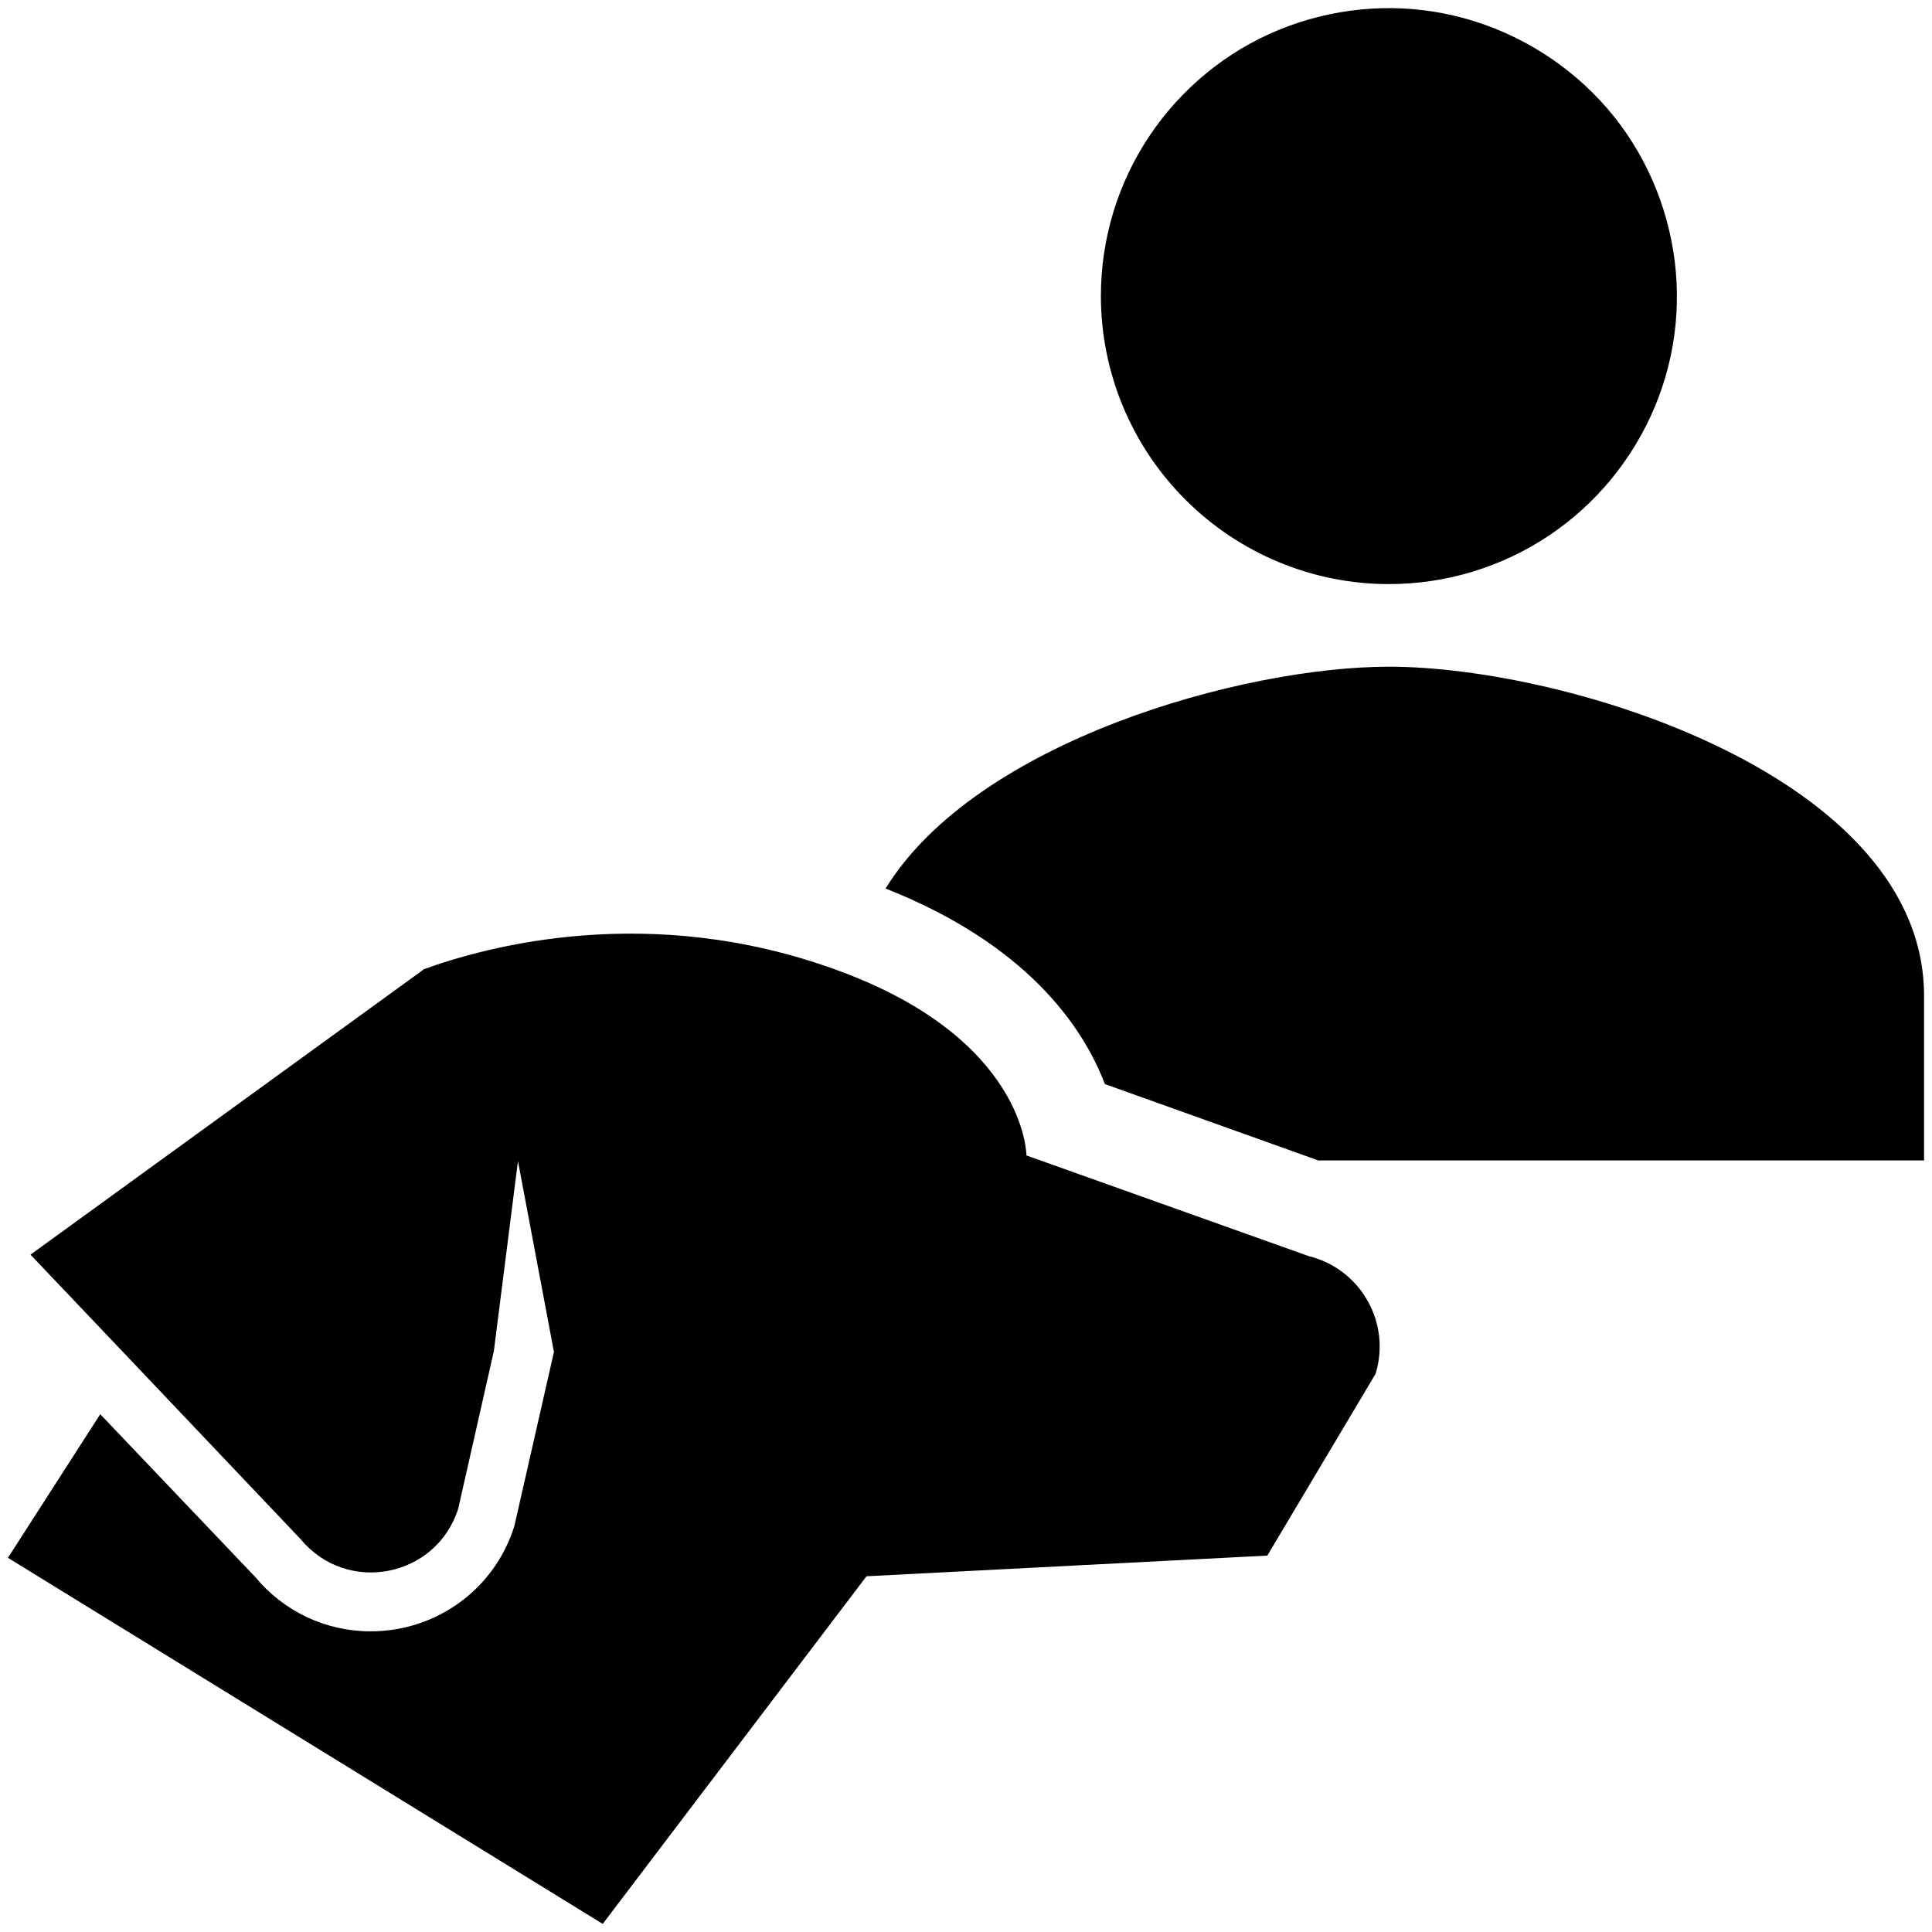
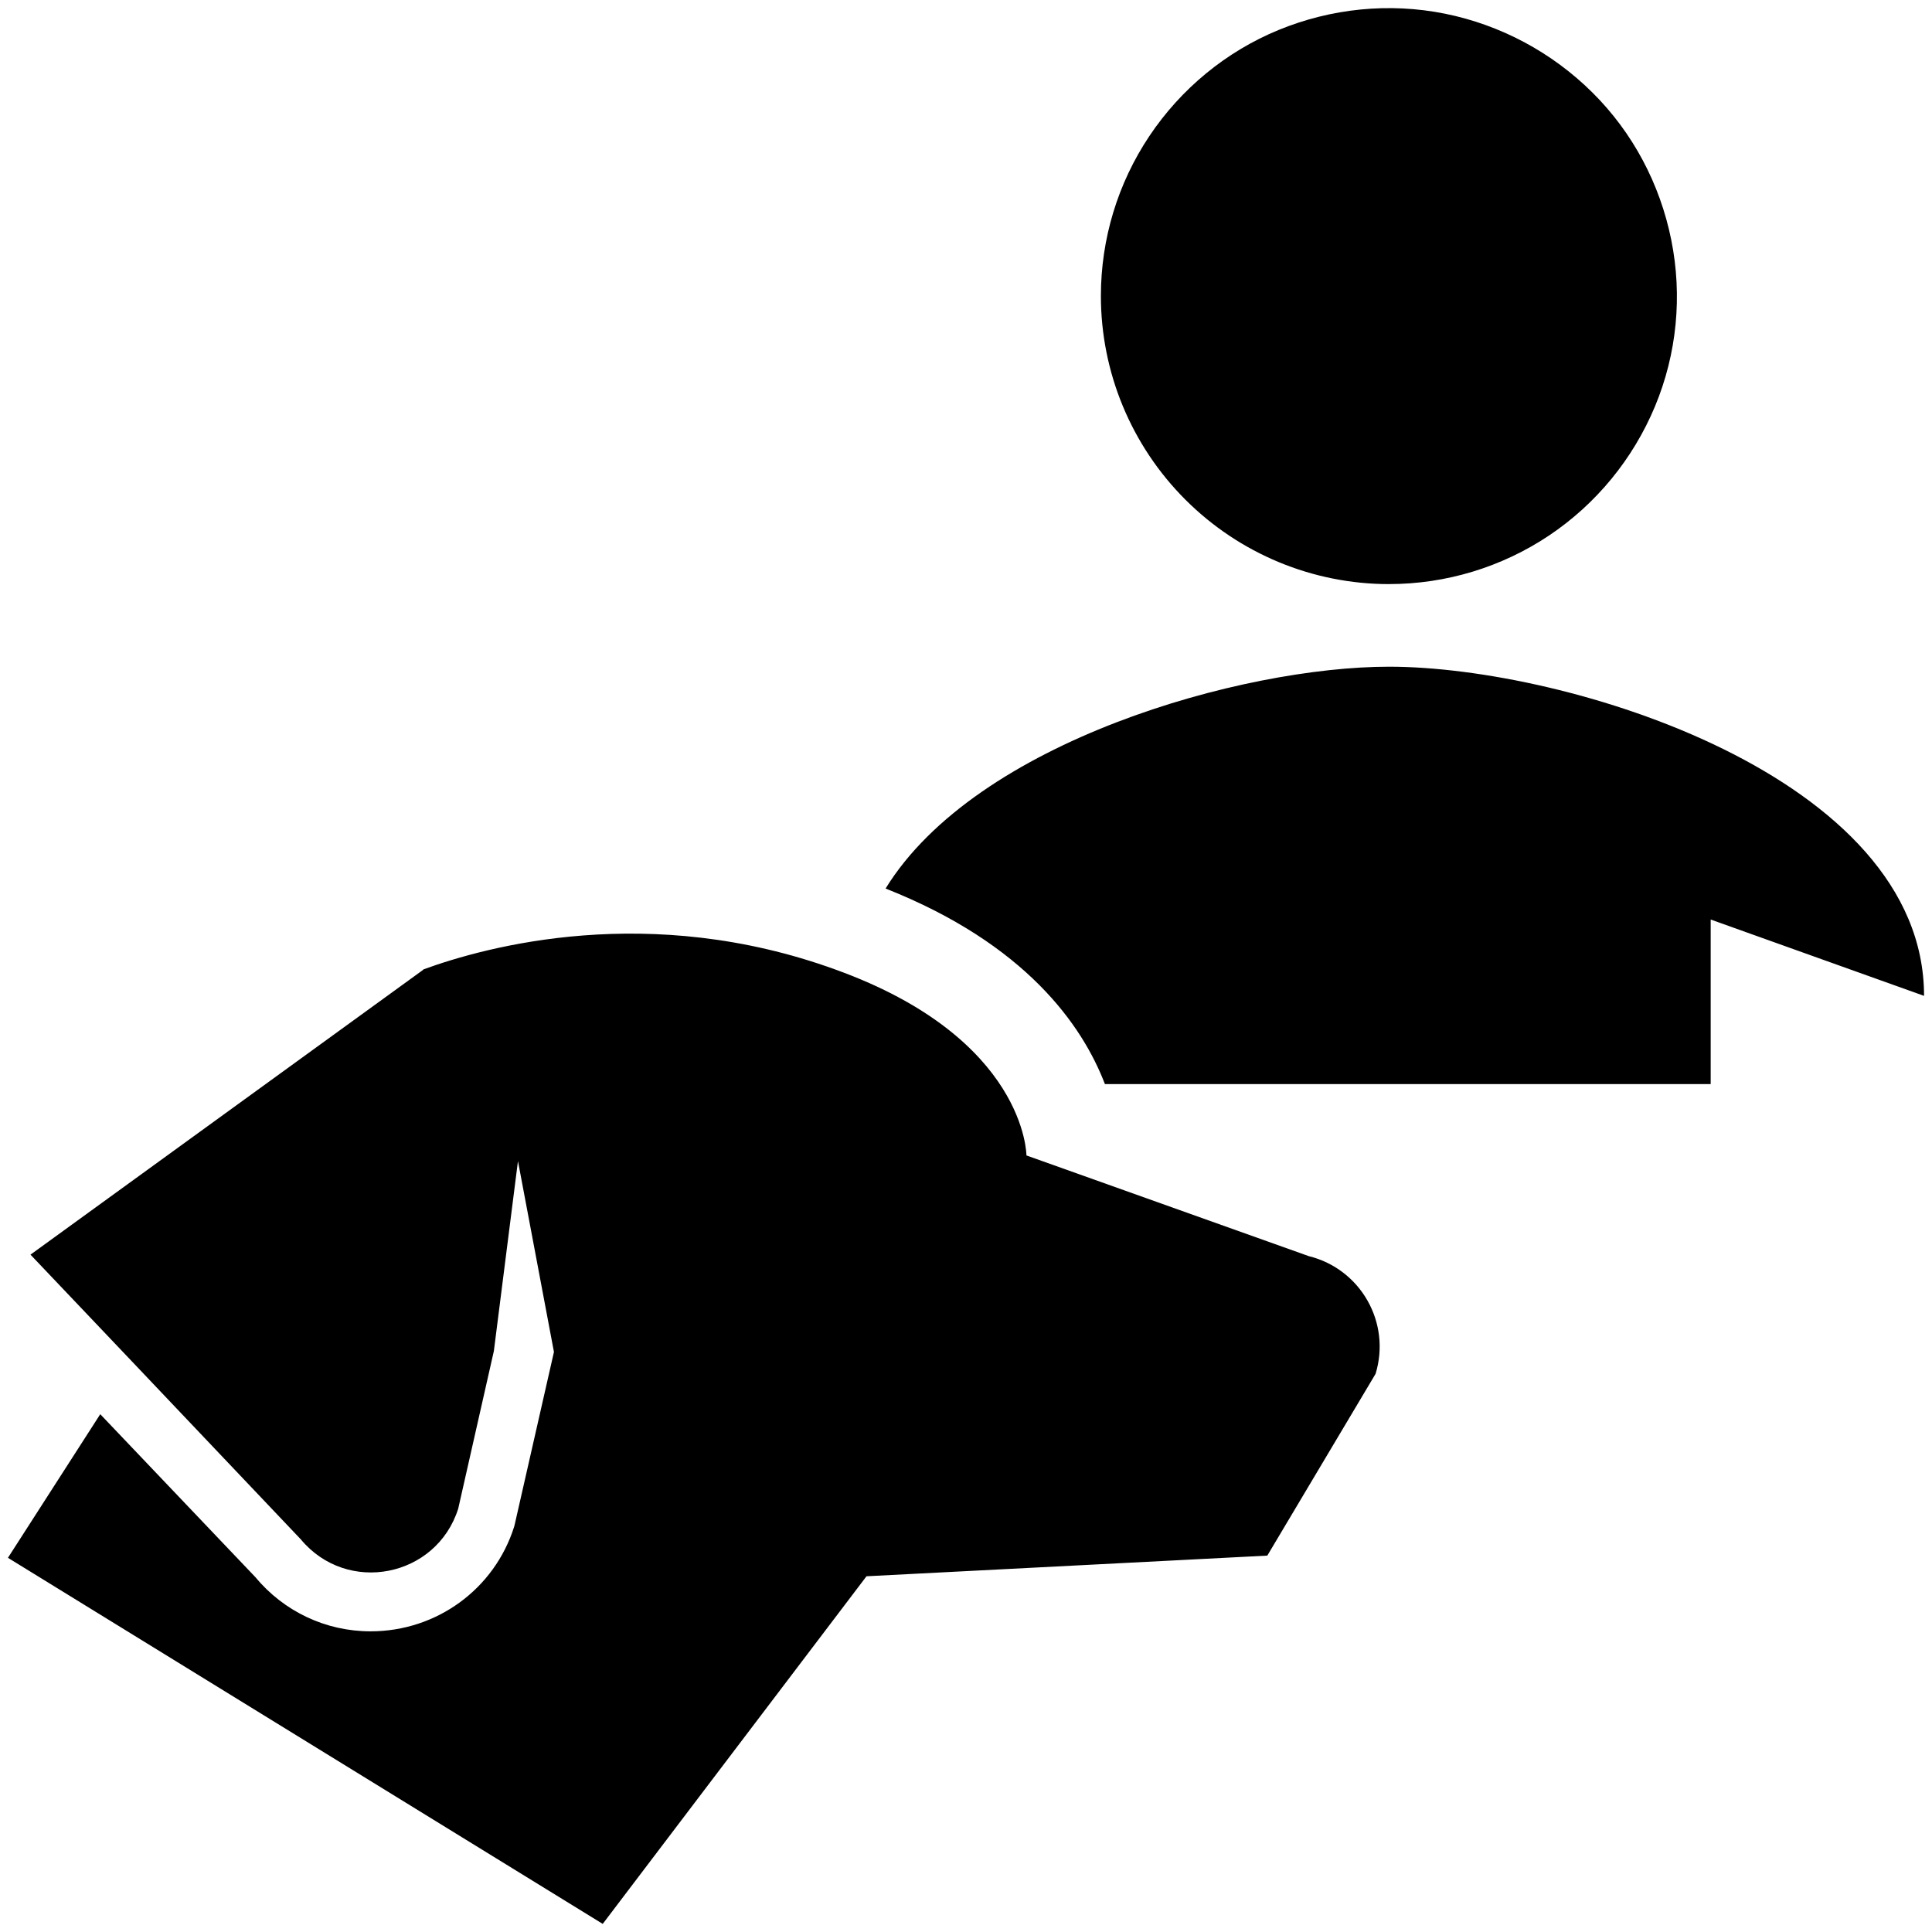
<svg xmlns="http://www.w3.org/2000/svg" id="Layer_1" width="1in" height="1in" version="1.1" viewBox="0 0 72 72">
  <defs>
    <style>
      .st0 {
        fill-rule: evenodd;
      }
    </style>
  </defs>
-   <path class="st0" d="M51.765,21.767c2.122,0,4.198-.63,5.959-1.807,1.761-1.178,3.137-2.857,3.953-4.816.816-1.959,1.026-4.116.606-6.203-.42-2.087-1.434-4-2.938-5.492-1.504-1.493-3.417-2.519-5.492-2.938-2.087-.42-4.244-.198-6.203.606-1.959.805-3.638,2.192-4.816,3.953-1.178,1.761-1.807,3.836-1.807,5.959,0,2.845,1.131,5.574,3.148,7.591,2.017,2.017,4.746,3.148,7.591,3.148ZM71.704,37.113c0-8.162-13.281-12.267-19.939-12.267-5.457,0-15.38,2.775-18.762,8.267,5.224,2.064,7.334,5.096,8.174,7.288l7.952,2.845h22.575v-6.133ZM48.78,46.814c1.924.478,3.067,2.472,2.484,4.384l-4.035,6.775-14.937.77-9.83,12.955L.296,58.055l3.44-5.352,5.772,6.063c1.073,1.294,2.635,2.029,4.303,2.029,2.46,0,4.618-1.574,5.352-3.906l.023-.093,1.458-6.413-1.341-7.113-.898,7.078-1.329,5.877c-.816,2.565-4.139,3.218-5.865,1.143l-6.297-6.635-3.778-3.976,14.646-10.623h-.023c2.39-.875,8.442-2.519,15.38,0,7.113,2.565,7.113,6.926,7.113,6.926l10.529,3.755Z" />
+   <path class="st0" d="M51.765,21.767c2.122,0,4.198-.63,5.959-1.807,1.761-1.178,3.137-2.857,3.953-4.816.816-1.959,1.026-4.116.606-6.203-.42-2.087-1.434-4-2.938-5.492-1.504-1.493-3.417-2.519-5.492-2.938-2.087-.42-4.244-.198-6.203.606-1.959.805-3.638,2.192-4.816,3.953-1.178,1.761-1.807,3.836-1.807,5.959,0,2.845,1.131,5.574,3.148,7.591,2.017,2.017,4.746,3.148,7.591,3.148ZM71.704,37.113c0-8.162-13.281-12.267-19.939-12.267-5.457,0-15.38,2.775-18.762,8.267,5.224,2.064,7.334,5.096,8.174,7.288h22.575v-6.133ZM48.78,46.814c1.924.478,3.067,2.472,2.484,4.384l-4.035,6.775-14.937.77-9.83,12.955L.296,58.055l3.44-5.352,5.772,6.063c1.073,1.294,2.635,2.029,4.303,2.029,2.46,0,4.618-1.574,5.352-3.906l.023-.093,1.458-6.413-1.341-7.113-.898,7.078-1.329,5.877c-.816,2.565-4.139,3.218-5.865,1.143l-6.297-6.635-3.778-3.976,14.646-10.623h-.023c2.39-.875,8.442-2.519,15.38,0,7.113,2.565,7.113,6.926,7.113,6.926l10.529,3.755Z" />
</svg>